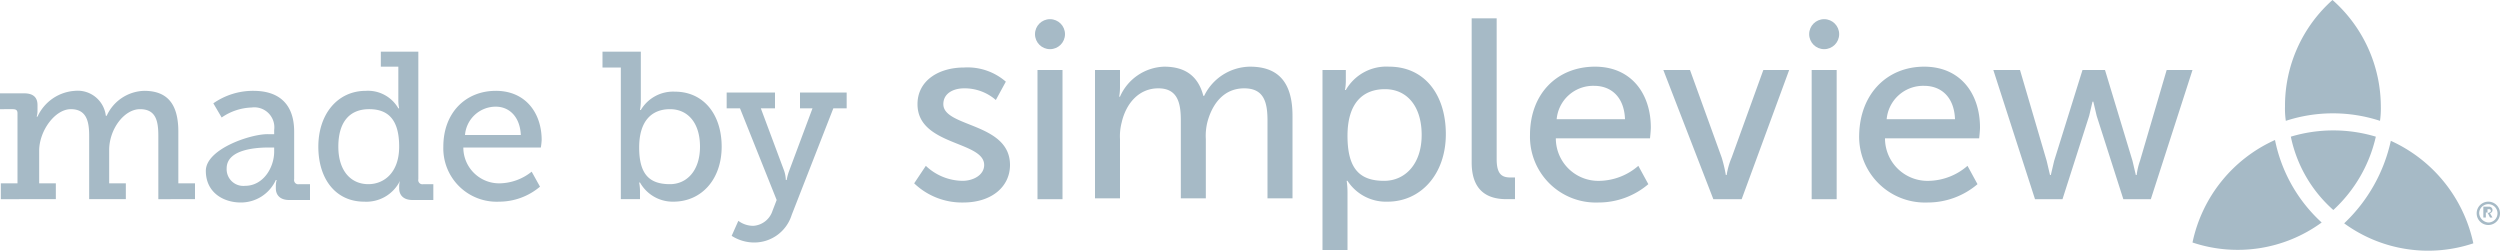
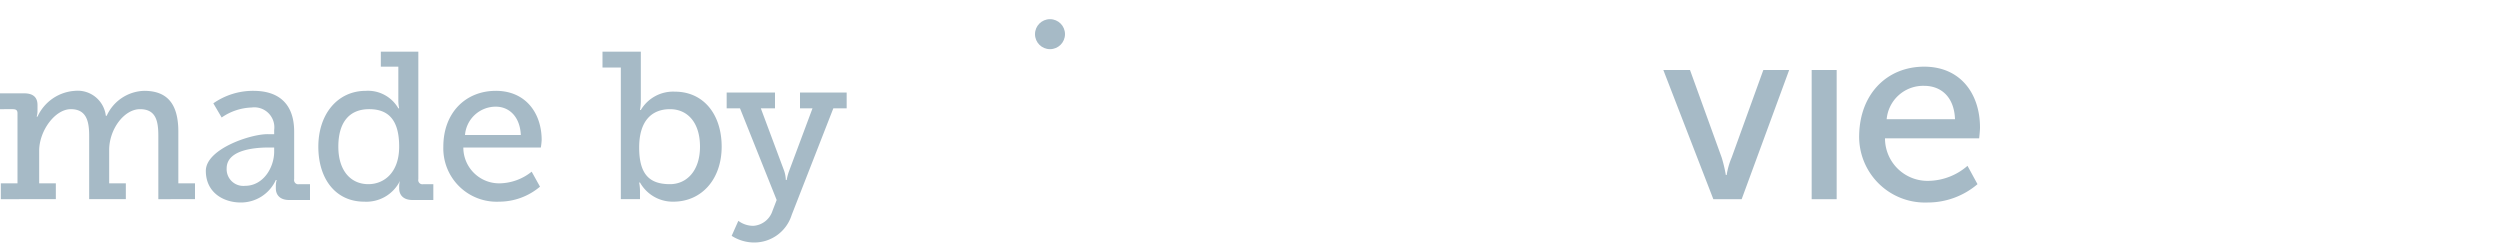
<svg xmlns="http://www.w3.org/2000/svg" viewBox="0 0 300 30.1">
-   <path d="M279.9 0a17 17 0 0 0-5.7 12.8 9.7 9.7 0 0 0 .1 1.7 18.2 18.2 0 0 1 11.3 0 10.3 10.3 0 0 0 .1-1.7A17.1 17.1 0 0 0 279.9 0ZM239.2 8.4h3.2l3.2 10.9.4 1.7h.1l.4-1.7 3.4-10.9h2.7l3.3 10.9.4 1.7h.1a8.1 8.1 0 0 1 .4-1.7L260 8.4h3.1l-5 15.5h-3.3l-3.2-10-.4-1.7h-.1l-.4 1.7-3.2 10h-3.3ZM191.4 8c4.4 0 6.7 3.3 6.7 7.3 0 .4-.1 1.3-.1 1.3h-11.3a5.1 5.1 0 0 0 5.3 5.1 7.3 7.3 0 0 0 4.6-1.8l1.2 2.2a9.2 9.2 0 0 1-6 2.2 7.9 7.9 0 0 1-8.2-8.1c0-5 3.3-8.2 7.8-8.2Zm3.6 6.3c-.1-2.7-1.7-4-3.7-4a4.4 4.4 0 0 0-4.5 4ZM176.6 2.2h3v16.9c0 1.9.7 2.2 1.7 2.2h.5v2.6h-1c-1.7 0-4.2-.5-4.2-4.4ZM111.1 19.9a6.5 6.5 0 0 0 4.4 1.8c1.3 0 2.6-.7 2.6-1.9 0-2.9-8-2.3-8-7.3 0-2.8 2.5-4.4 5.6-4.4a7 7 0 0 1 5 1.7l-1.2 2.2a5.7 5.7 0 0 0-3.8-1.4c-1.3 0-2.5.6-2.5 1.9 0 2.8 8 2.2 8 7.3 0 2.6-2.2 4.5-5.6 4.5a8.3 8.3 0 0 1-5.9-2.3ZM131.5 8.4h2.9v2.1a6.3 6.3 0 0 1-.1 1.1h.1a6 6 0 0 1 5.3-3.6c2.6 0 4.1 1.2 4.7 3.5h.1A6.2 6.2 0 0 1 150 8c3.5 0 5.1 2 5.1 5.9v9.9h-3v-9.3c0-2.2-.4-3.9-2.8-3.9s-3.8 1.8-4.4 4a6.8 6.8 0 0 0-.2 2.1v7.1h-3v-9.3c0-2-.3-3.9-2.7-3.9s-3.9 1.9-4.4 4.1a6.5 6.5 0 0 0-.2 2v7.1h-3V8.4ZM158.8 8.4h2.7v1.3a6.3 6.3 0 0 1-.1 1.1h.1a5.6 5.6 0 0 1 5.2-2.8c4.2 0 6.8 3.3 6.8 8.1s-3 8.1-7 8.1a5.5 5.5 0 0 1-4.8-2.5h-.1a8.9 8.9 0 0 1 .1 1.3v7h-3V8.4Zm7.3 13.3c2.5 0 4.5-2 4.5-5.5s-1.8-5.5-4.4-5.5-4.5 1.6-4.5 5.6 1.5 5.4 4.4 5.4ZM124.5 8.4h3v15.5h-3Z" style="fill:#a6bac6" />
  <circle cx="126" cy="4.1" r="1.8" style="fill:#a6bac6" />
  <path d="M230.9 8c4.4 0 6.7 3.3 6.7 7.3 0 .4-.1 1.3-.1 1.3h-11.3a5.1 5.1 0 0 0 5.3 5.1 7.3 7.3 0 0 0 4.6-1.8l1.2 2.2a9.2 9.2 0 0 1-6 2.2 7.9 7.9 0 0 1-8.2-8.1c.1-5 3.4-8.2 7.8-8.2Zm3.7 6.3c-.1-2.7-1.7-4-3.7-4a4.4 4.4 0 0 0-4.5 4ZM199.6 8.4h3.2l3.8 10.5a16.6 16.6 0 0 1 .5 2.1h.1a8.8 8.8 0 0 1 .6-2.1l3.8-10.5h3.1L209 23.9h-3.4ZM217.4 8.4h3v15.5h-3Z" style="fill:#a6bac6" />
-   <circle cx="218.9" cy="4.1" r="1.8" style="fill:#a6bac6" />
-   <path d="M298.6 24.2a1.4 1.4 0 0 1 0 2.8 1.4 1.4 0 0 1 0-2.8Zm0 2.5a1.1 1.1 0 1 0-1.1-1.1 1.2 1.2 0 0 0 1.1 1.1Zm-.4-1.9h.5a.4.4 0 0 1 .4.4c0 .2-.1.3-.3.4l.3.5h-.3l-.3-.6h-.2v.6h-.3v-1.3Zm.5.7a.2.2 0 1 0 0-.4h-.2v.5ZM286.9 16.9a19.3 19.3 0 0 1-5.6 9.9 17.1 17.1 0 0 0 15.5 2.4 17.5 17.5 0 0 0-9.9-12.3ZM263.1 29.1a17.1 17.1 0 0 0 15.5-2.4 18.3 18.3 0 0 1-5.6-9.9 17.4 17.4 0 0 0-9.9 12.3ZM274.9 16.4a16.1 16.1 0 0 0 5.1 8.8 17.1 17.1 0 0 0 5.1-8.8 17.7 17.7 0 0 0-10.2 0Z" style="fill:#a6bac6" />
  <g>
    <path d="M.1 22h2v-8.4c0-.4-.2-.5-.6-.5H0v-1.9h2.9c1.1 0 1.6.5 1.6 1.4v.7a2.4 2.4 0 0 1-.1.7h.1A5.3 5.3 0 0 1 9 10.9a3.4 3.4 0 0 1 3.7 3h.1a5.1 5.1 0 0 1 4.5-3c2.8 0 4.1 1.6 4.1 4.9V22h2v1.9H19v-7.6c0-1.8-.3-3.2-2.2-3.2s-3.7 2.4-3.7 4.9v4h2v1.9h-4.4v-7.6c0-1.7-.3-3.2-2.2-3.2s-3.8 2.6-3.8 5V22h2v1.9H.1ZM32.1 16.1h.8v-.5a2.4 2.4 0 0 0-2.7-2.7 6.7 6.7 0 0 0-3.6 1.2l-1-1.7a8.3 8.3 0 0 1 4.8-1.5c3.2 0 4.9 1.7 4.9 4.9v5.7a.5.5 0 0 0 .6.6h1.3V24h-2.5c-1.1 0-1.6-.6-1.6-1.4v-.2a2.8 2.8 0 0 1 .1-.8h-.1a4.6 4.6 0 0 1-4.2 2.7c-2.1 0-4.2-1.2-4.2-3.8s5.3-4.4 7.4-4.4Zm-2.7 6.2c2.2 0 3.5-2.2 3.5-4.1v-.5h-.6c-1.2 0-5.1.1-5.1 2.5a2 2 0 0 0 2.2 2.1ZM43.9 10.9a4.2 4.2 0 0 1 3.9 2.1h.1a4.5 4.5 0 0 1-.1-1V8h-2.1V6.2h4.5v15.3a.5.5 0 0 0 .6.6H52V24h-2.5c-1.1 0-1.6-.6-1.6-1.4v-.2a2.4 2.4 0 0 1 .1-.7 4.5 4.5 0 0 1-4.3 2.5c-3.4 0-5.5-2.7-5.5-6.6s2.3-6.7 5.7-6.7Zm.3 11.2c1.9 0 3.7-1.4 3.7-4.5s-1.2-4.5-3.6-4.5-3.7 1.6-3.7 4.5 1.5 4.5 3.6 4.5ZM59.5 10.9c3.6 0 5.5 2.7 5.5 5.9a7.8 7.8 0 0 1-.1.9h-9.3A4.3 4.3 0 0 0 60 22a6.3 6.3 0 0 0 3.8-1.4l1 1.8a7.6 7.6 0 0 1-4.9 1.8 6.4 6.4 0 0 1-6.7-6.6c0-4.1 2.7-6.7 6.3-6.7Zm3 5.3c-.1-2.2-1.4-3.4-3-3.4a3.7 3.7 0 0 0-3.7 3.4ZM74.4 8.1h-2.1V6.2h4.6v5.9a6.3 6.3 0 0 1-.1 1.1h.1A4.5 4.5 0 0 1 81 11c3.4 0 5.6 2.7 5.6 6.6s-2.4 6.6-5.8 6.6a4.5 4.5 0 0 1-4-2.3h-.1a5.8 5.8 0 0 1 .1 1v1h-2.3V8.1Zm6 14c2 0 3.6-1.6 3.6-4.5s-1.5-4.5-3.6-4.5-3.7 1.3-3.7 4.6 1.3 4.4 3.7 4.4ZM90.4 27.1a2.6 2.6 0 0 0 2.3-1.8l.5-1.3-4.4-11h-1.6v-1.9H93V13h-1.7l2.8 7.5a3.9 3.9 0 0 1 .2 1.1h.1a6.2 6.2 0 0 1 .3-1.1l2.8-7.5H96v-1.9h5.6V13H100l-5 12.8a4.7 4.7 0 0 1-4.5 3.3 5 5 0 0 1-2.7-.8l.8-1.8a3 3 0 0 0 1.8.6Z" style="fill:#a6bac6" />
  </g>
</svg>